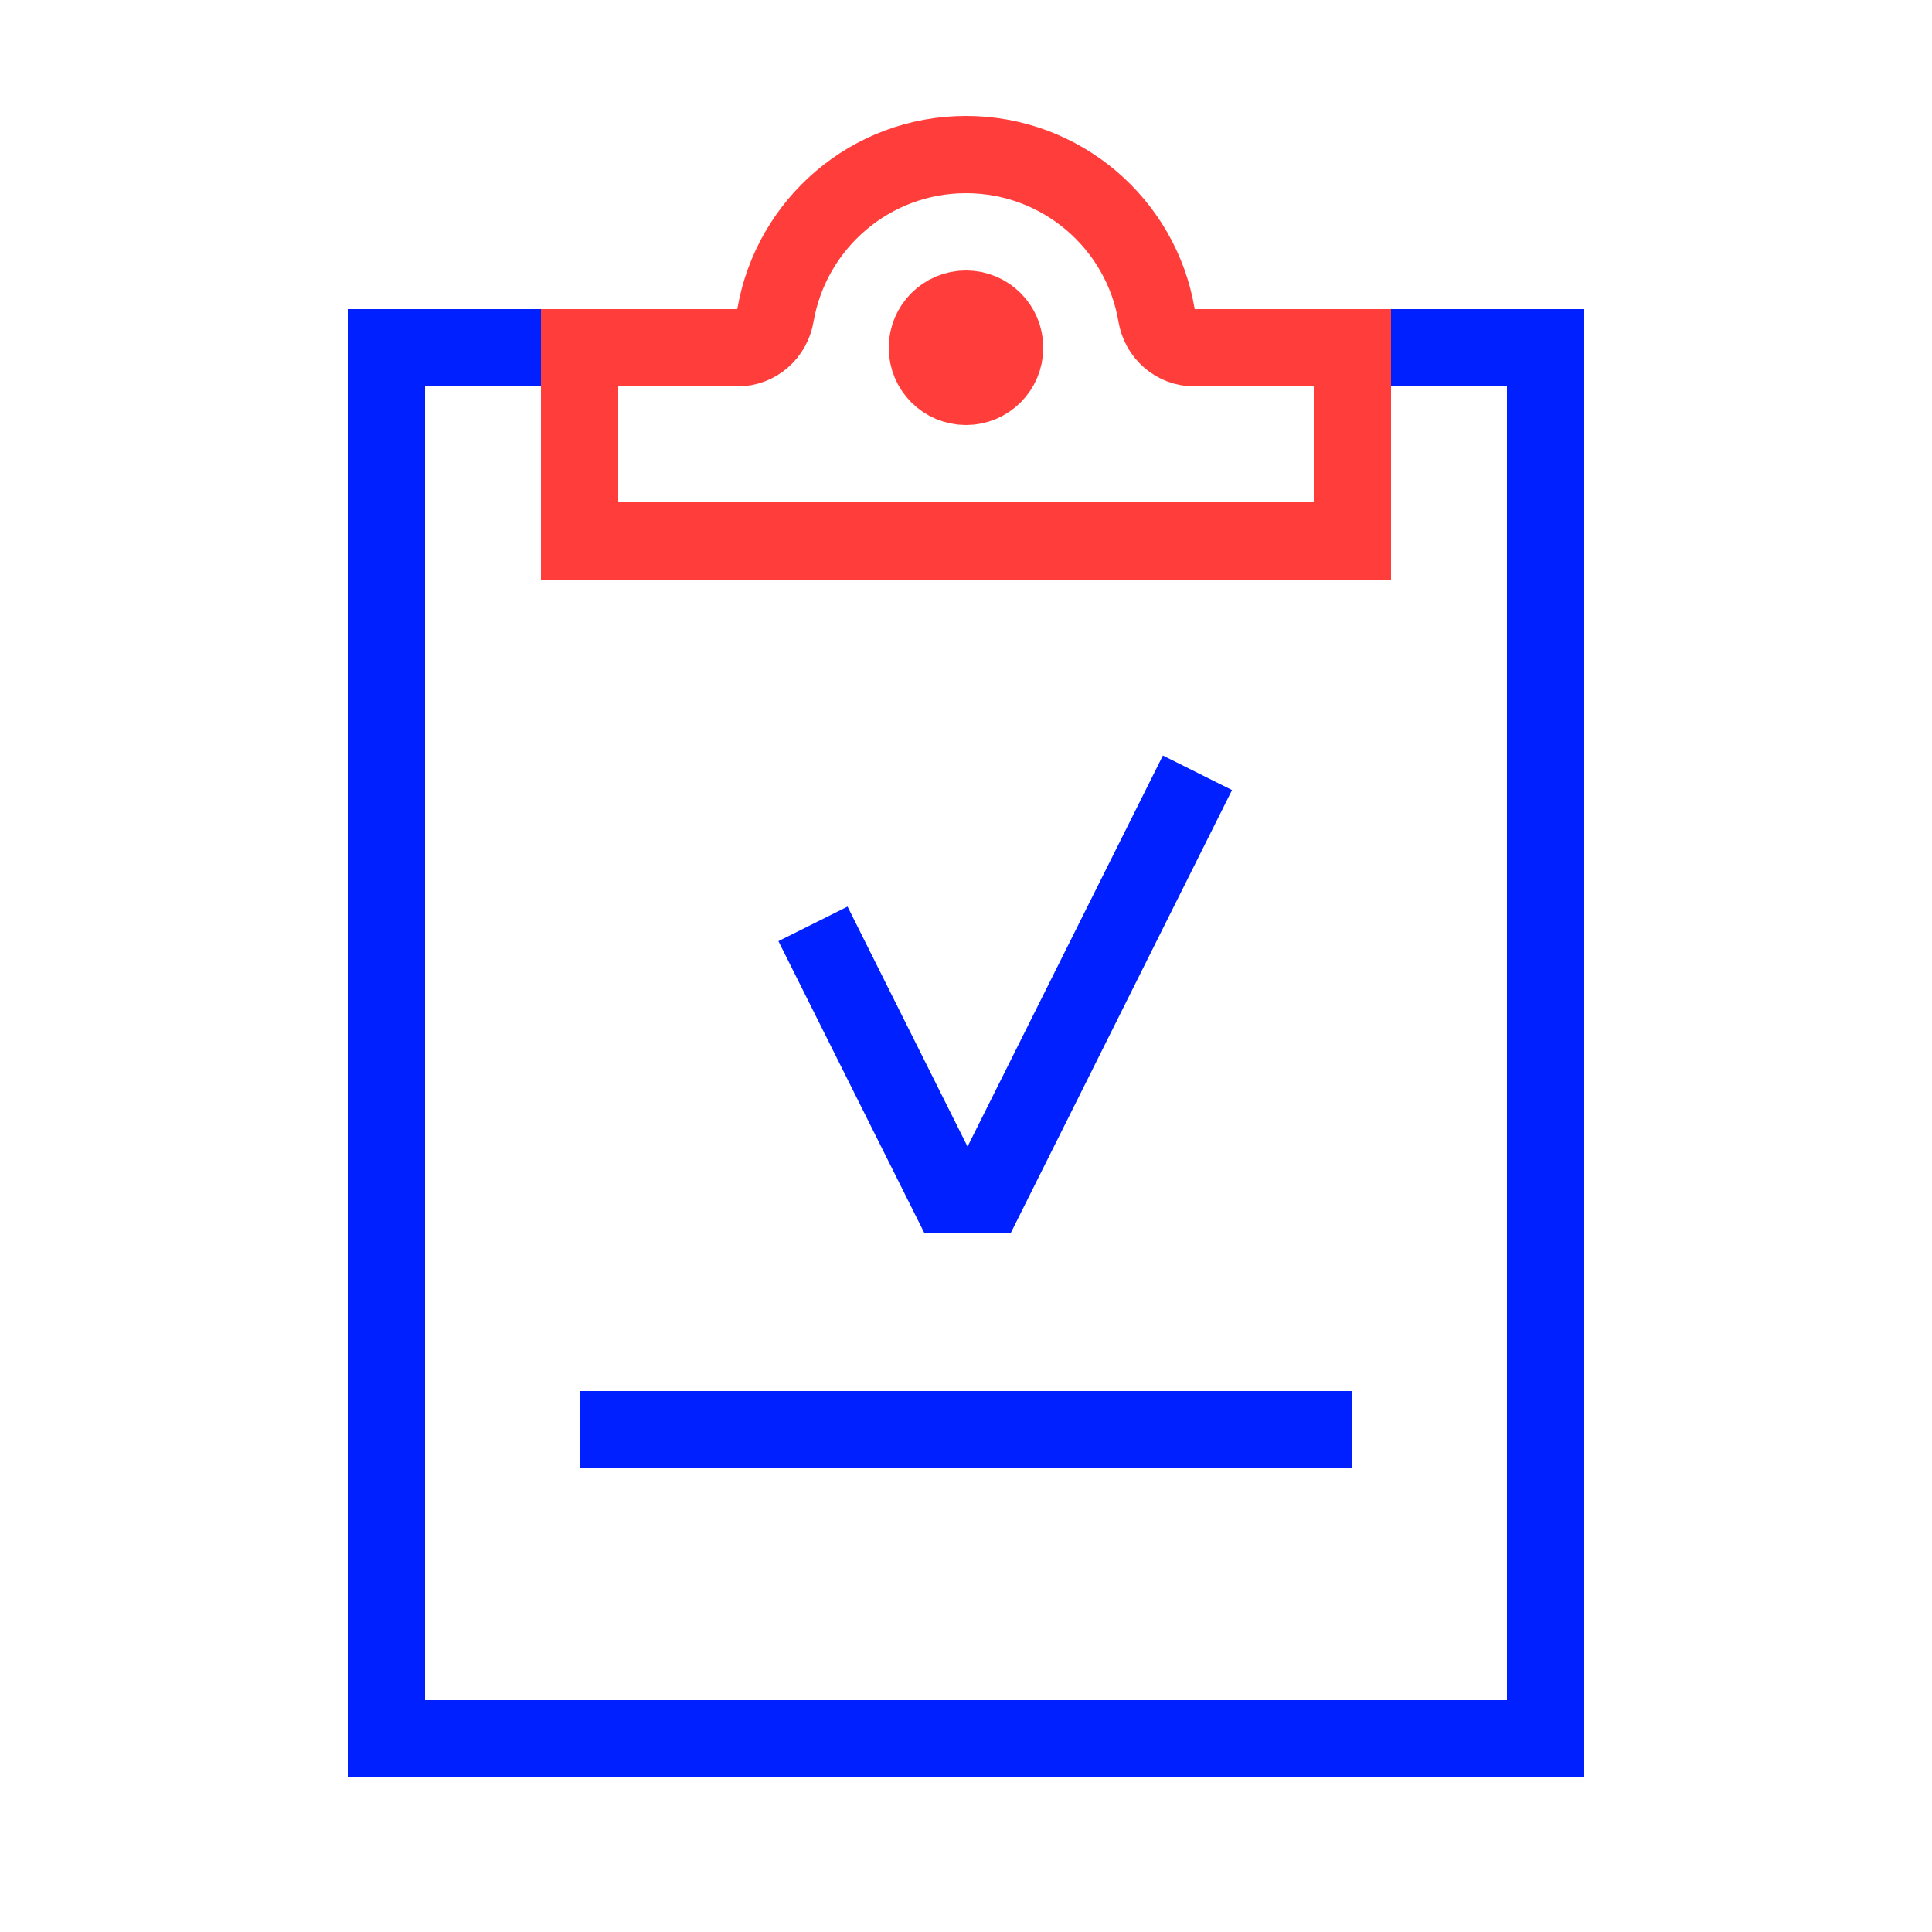
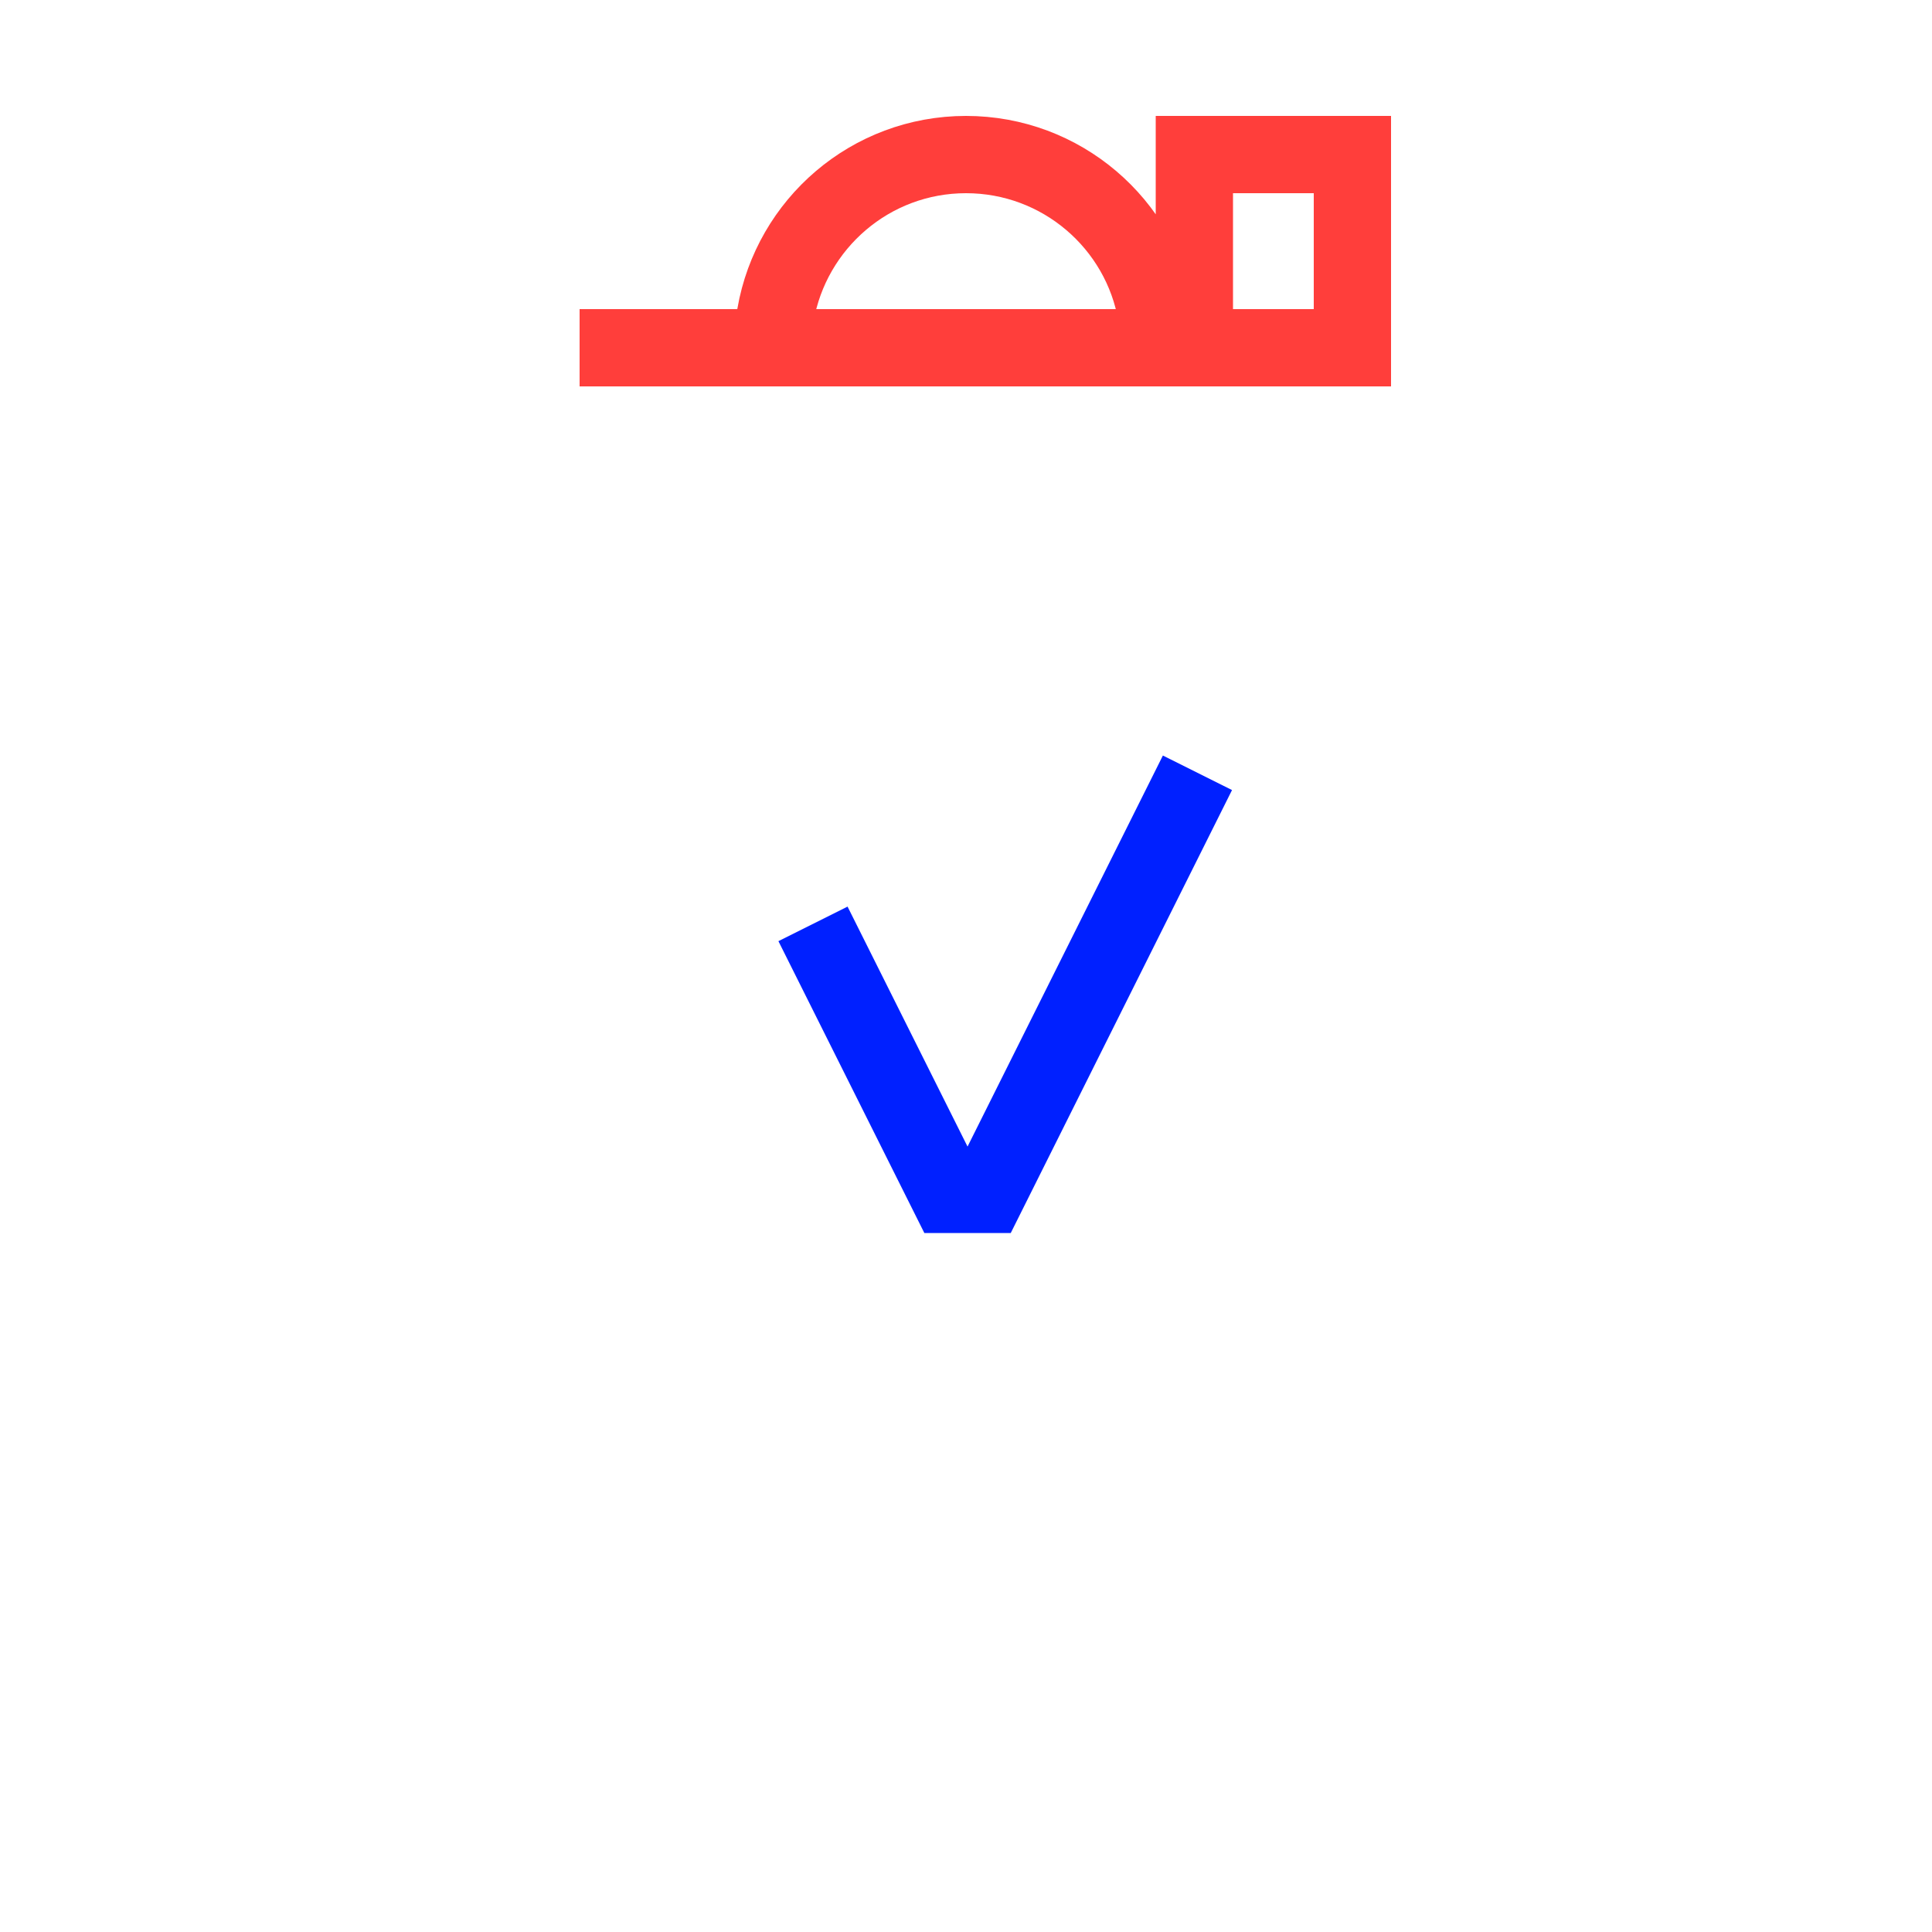
<svg xmlns="http://www.w3.org/2000/svg" id="Guides" viewBox="0 0 50 50">
-   <polyline points="36 9 40 9 40 45 10 45 10 9 14 9" style="fill: none; stroke: #0020ff; stroke-miterlimit: 10; stroke-width: 2px;" />
-   <circle cx="25" cy="9" r="1" style="fill: none; stroke: #ff3e3b; stroke-miterlimit: 10; stroke-width: 2px;" />
-   <path d="M30.91,9c-.49,0-.9-.36-.98-.85-.4-2.36-2.46-4.15-4.93-4.15s-4.52,1.79-4.93,4.15c-.08.49-.49.85-.98.85h-4.09v5h20v-5h-4.09Z" style="fill: none; stroke: #ff3e3b; stroke-miterlimit: 10; stroke-width: 2px;" />
-   <line x1="15" y1="37" x2="35" y2="37" style="fill: none; stroke: #0020ff; stroke-miterlimit: 10; stroke-width: 2px;" />
+   <path d="M30.91,9c-.49,0-.9-.36-.98-.85-.4-2.36-2.46-4.15-4.93-4.15s-4.52,1.79-4.93,4.15c-.08.49-.49.85-.98.85h-4.09h20v-5h-4.09Z" style="fill: none; stroke: #ff3e3b; stroke-miterlimit: 10; stroke-width: 2px;" />
  <polyline points="21.04 23.91 24.54 30.91 25.54 30.91 30.99 20" style="fill: none; stroke: #0020ff; stroke-miterlimit: 10; stroke-width: 2px;" />
</svg>